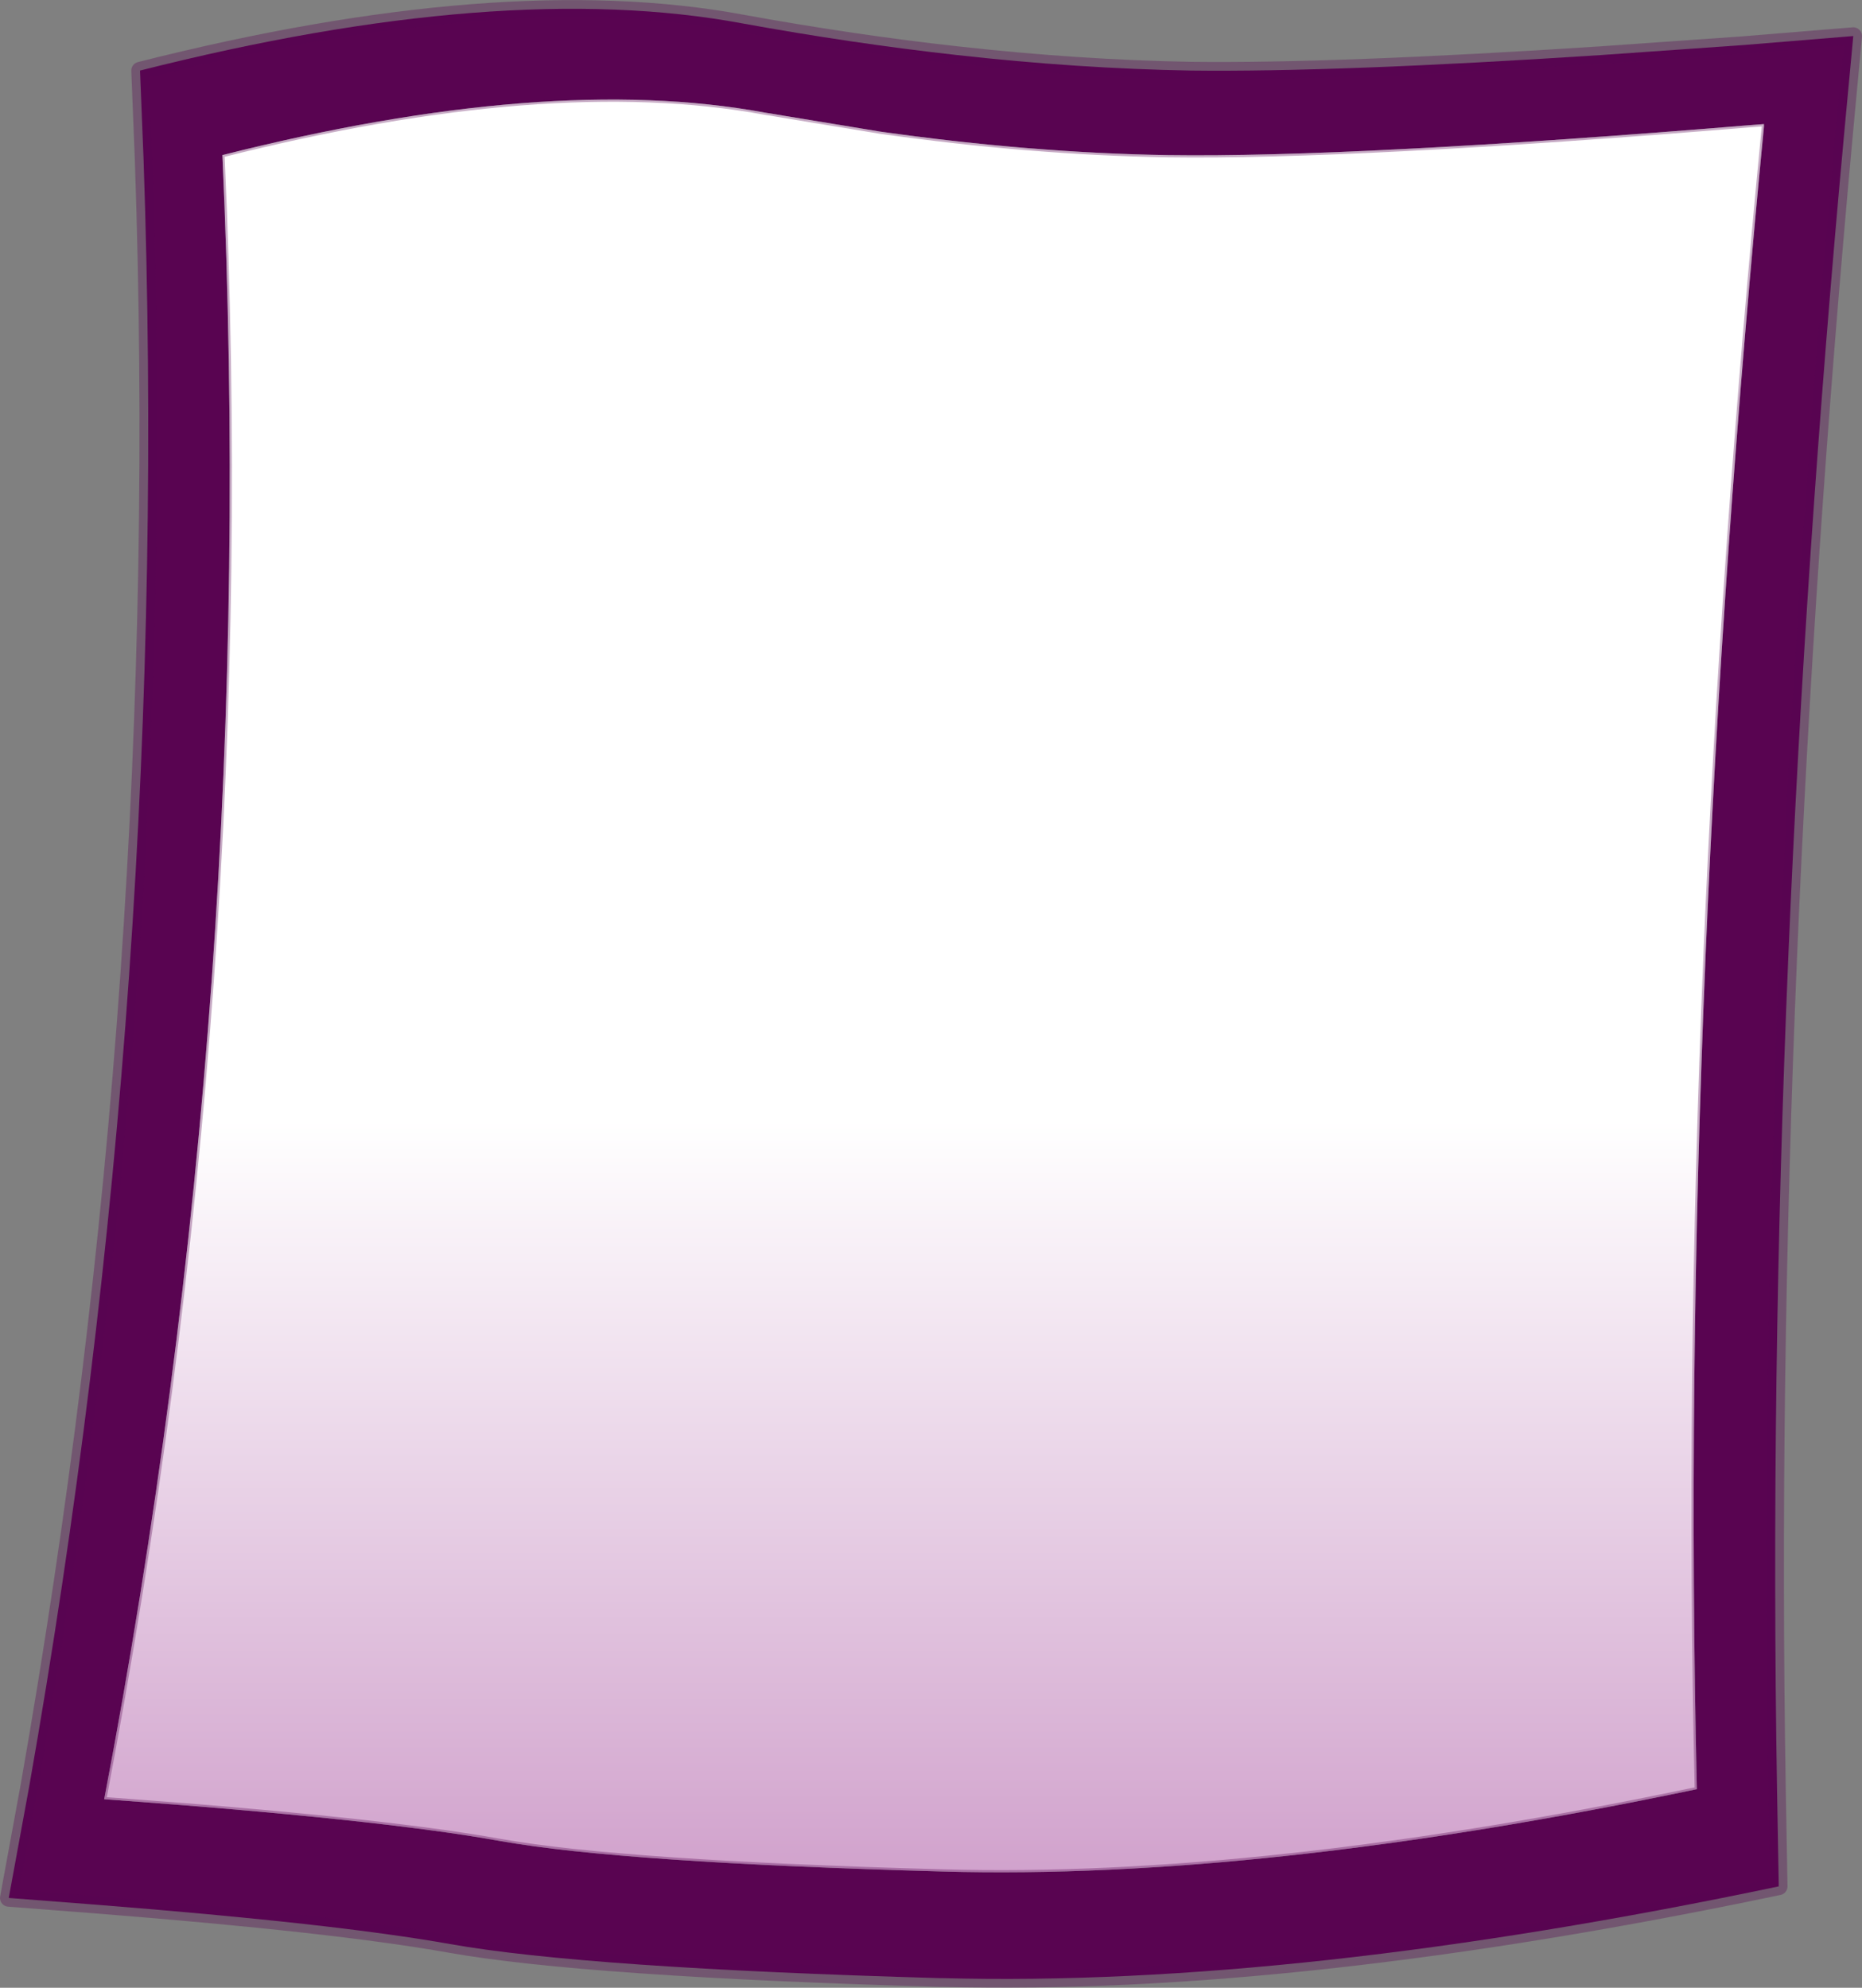
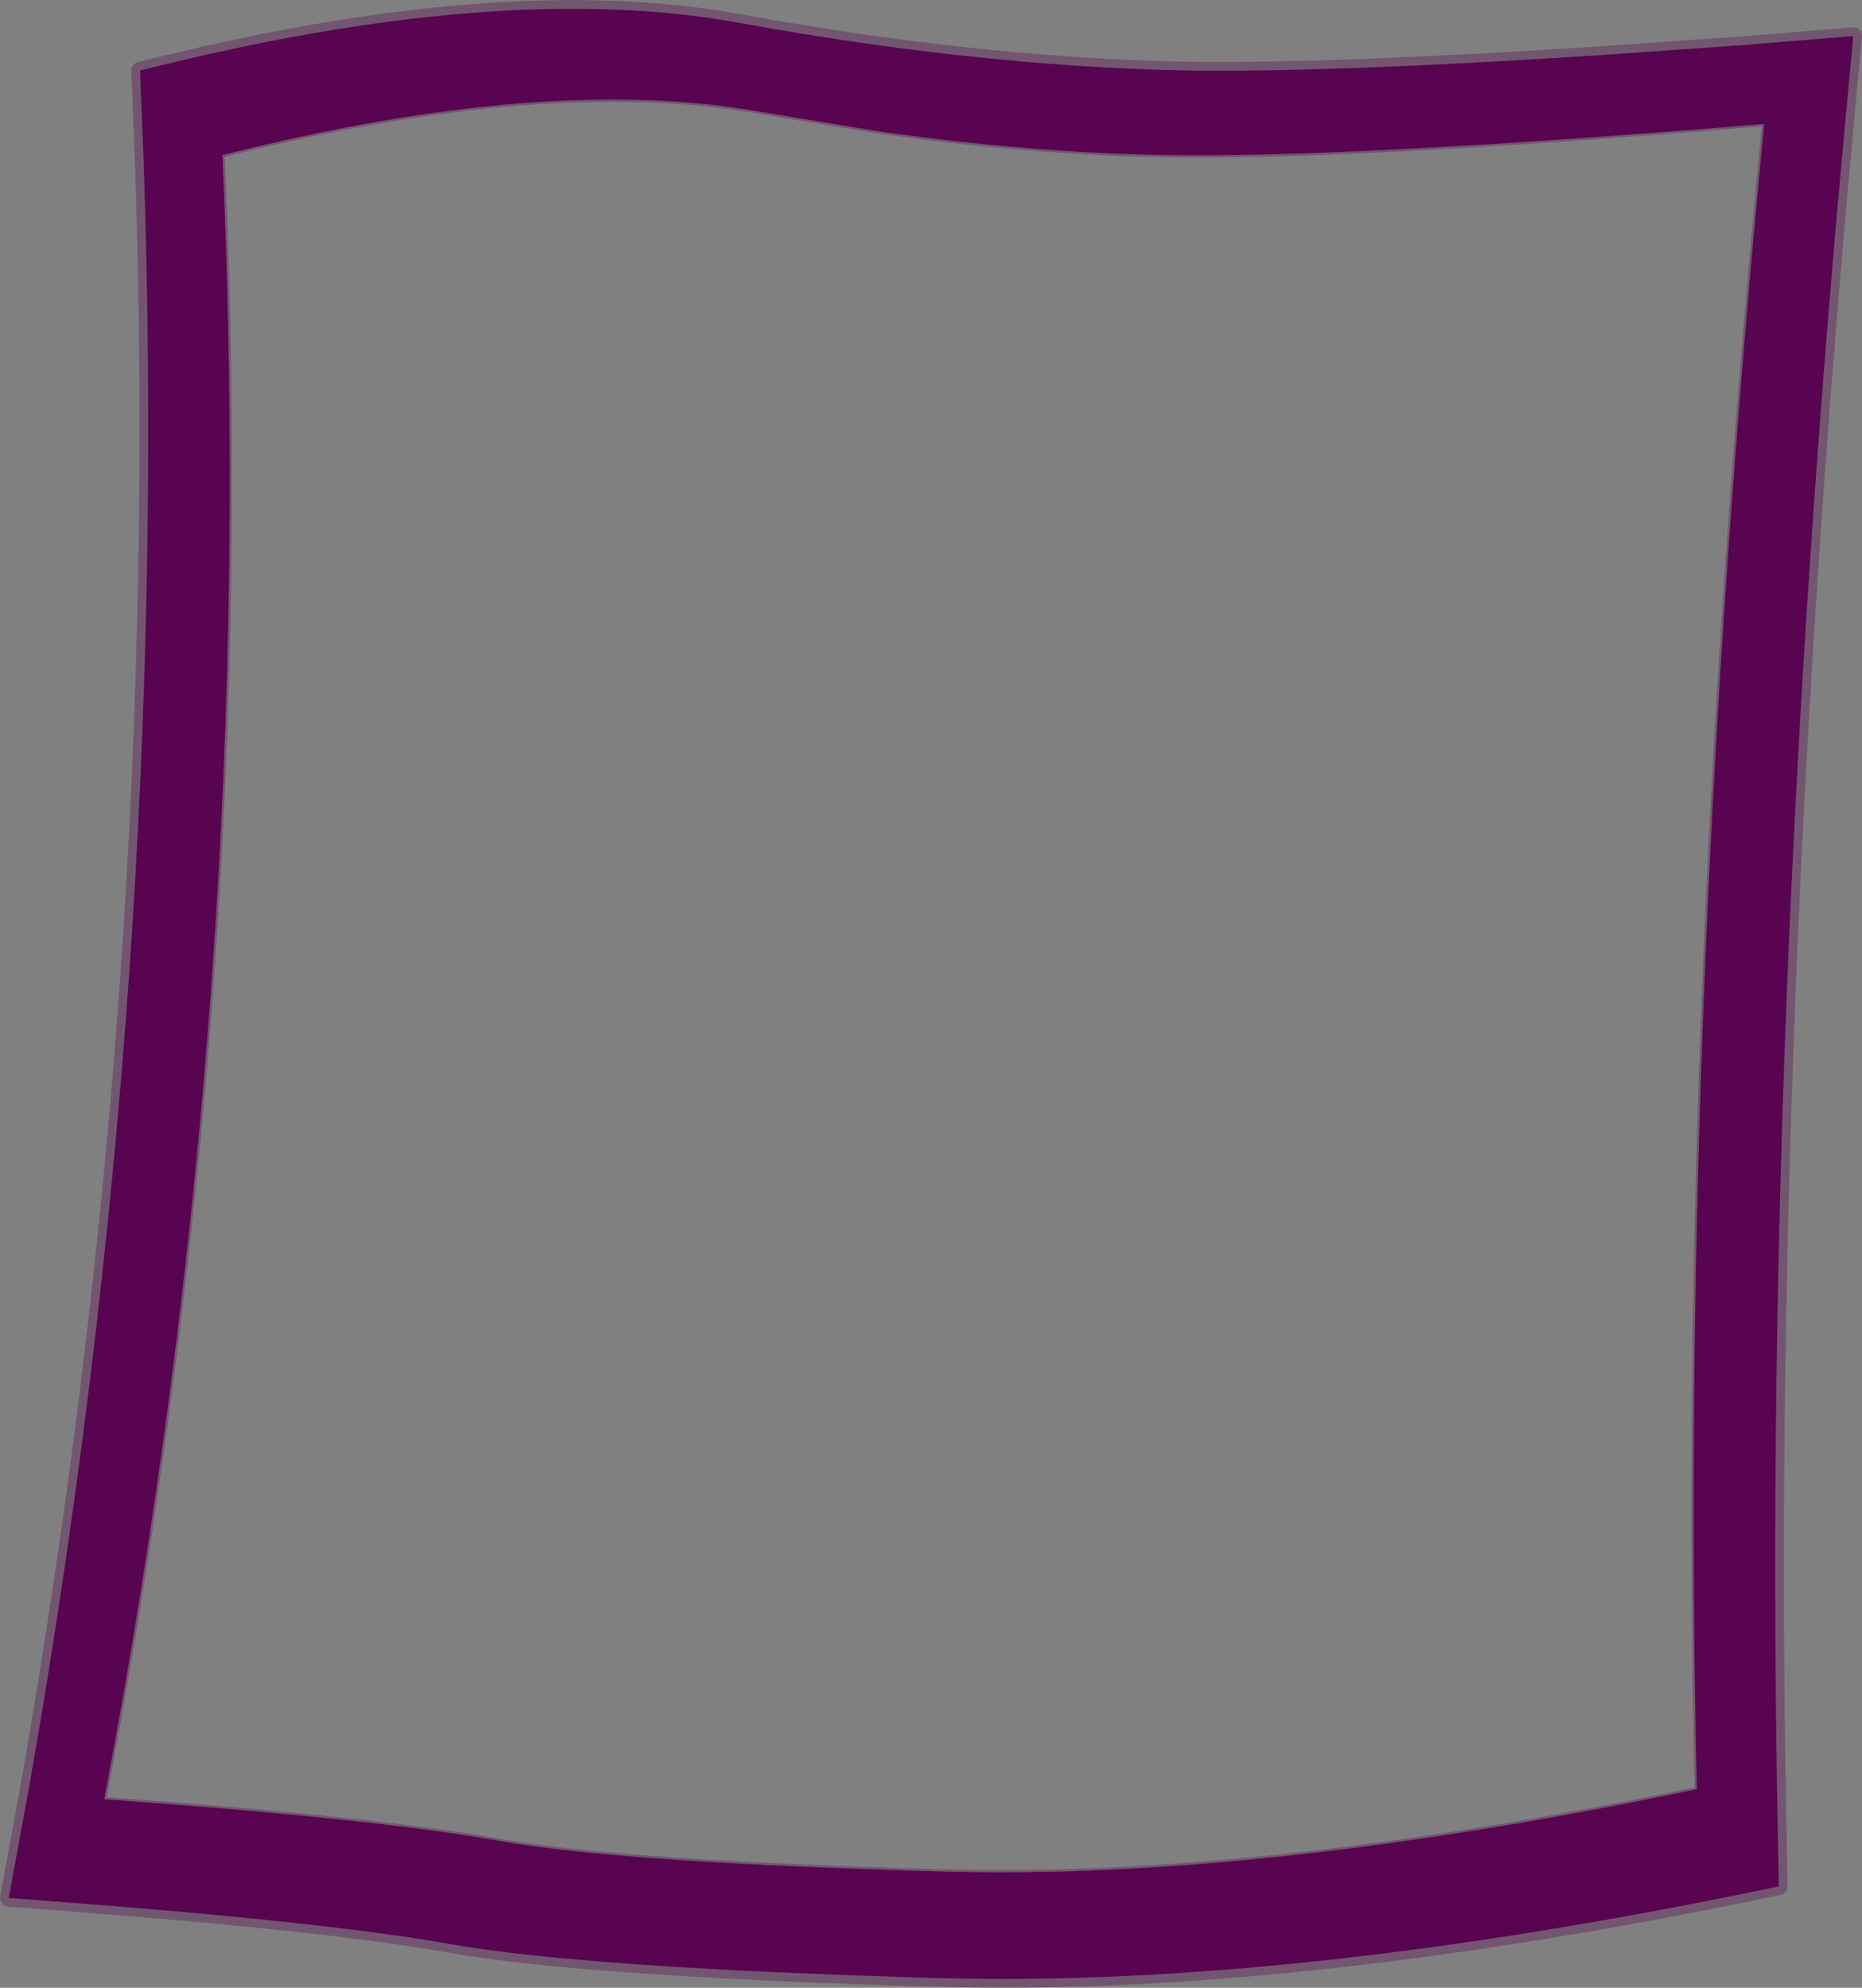
<svg xmlns="http://www.w3.org/2000/svg" height="454.95px" width="426.2px">
  <rect width="100%" height="100%" fill="#808080" stroke="none" />
  <g transform="matrix(1.0, 0.0, 0.0, 1.0, 230.05, 222.4)">
    <path d="M194.15 -214.15 L193.75 -209.8 192.1 -192.2 Q183.2 -95.7 179.3 -3.8 175.15 94.3 176.7 187.1 L177.1 209.35 Q66.8 232.5 -14.25 230.35 L-14.75 230.35 -15.0 230.35 Q-96.05 228.05 -127.05 222.55 -153.45 217.85 -208.0 213.55 L-228.05 212.0 -223.35 186.4 Q-190.7 1.05 -197.2 -186.2 L-198.0 -206.25 Q-115.05 -227.25 -60.15 -217.05 -34.85 -212.45 -11.0 -209.8 16.8 -206.7 42.55 -206.25 75.95 -205.85 136.45 -209.8 L169.15 -212.1 194.15 -214.15 M173.7 -193.4 L173.7 -193.85 173.7 -194.0 170.45 -193.75 Q79.65 -186.3 37.25 -186.9 5.9 -187.4 -28.7 -192.3 L-55.1 -196.65 Q-104.6 -205.75 -179.15 -186.9 -170.5 2.4 -206.2 189.4 -143.25 193.95 -115.4 199.0 -87.4 203.95 -14.25 205.95 58.75 208.0 158.35 187.1 156.2 94.55 160.35 -3.8 164.25 -96.05 173.7 -193.4" fill="#590451" fill-rule="evenodd" stroke="none" />
-     <path d="M173.7 -193.4 Q164.25 -96.05 160.35 -3.8 156.2 94.55 158.35 187.1 58.75 208.0 -14.25 205.95 -87.4 203.95 -115.4 199.0 -143.25 193.95 -206.2 189.4 -170.5 2.4 -179.15 -186.9 -104.6 -205.75 -55.1 -196.65 L-28.7 -192.3 Q5.9 -187.4 37.25 -186.9 79.65 -186.3 170.45 -193.75 L173.7 -194.0 173.7 -193.85 173.7 -193.4" fill="url(#gradient0)" fill-rule="evenodd" stroke="none" />
    <path d="M173.7 -193.4 Q164.25 -96.05 160.35 -3.8 156.2 94.55 158.35 187.1 58.75 208.0 -14.25 205.95 -87.4 203.95 -115.4 199.0 -143.25 193.95 -206.2 189.4 -170.5 2.4 -179.15 -186.9 -104.6 -205.75 -55.1 -196.65 L-28.7 -192.3 Q5.9 -187.4 37.25 -186.9 79.65 -186.3 170.45 -193.75 L173.7 -194.0 173.7 -193.85 173.7 -193.4" fill="none" stroke="#590451" stroke-linecap="round" stroke-linejoin="round" stroke-opacity="0.333" stroke-width="1.0" />
    <path d="M194.15 -214.15 L193.75 -209.8 192.1 -192.2 Q183.2 -95.7 179.3 -3.8 175.15 94.3 176.7 187.1 L177.1 209.35 Q66.8 232.5 -14.25 230.35 L-14.75 230.35 -15.0 230.35 Q-96.05 228.05 -127.05 222.55 -153.45 217.85 -208.0 213.55 L-228.05 212.0 -223.35 186.4 Q-190.7 1.05 -197.2 -186.2 L-198.0 -206.25 Q-115.05 -227.25 -60.15 -217.05 -34.85 -212.45 -11.0 -209.8 16.8 -206.7 42.55 -206.25 75.95 -205.85 136.45 -209.8 L169.15 -212.1 194.15 -214.15" fill="none" stroke="#590451" stroke-linecap="round" stroke-linejoin="round" stroke-opacity="0.333" stroke-width="4.0" />
  </g>
  <defs>
    <linearGradient gradientTransform="matrix(0.0, 0.49, -0.232, 0.0, 49.95, 95.15)" gradientUnits="userSpaceOnUse" id="gradient0" spreadMethod="pad" x1="-819.2" x2="819.2">
      <stop offset="0.424" stop-color="#ffffff" />
      <stop offset="1.0" stop-color="#830577" />
    </linearGradient>
  </defs>
</svg>